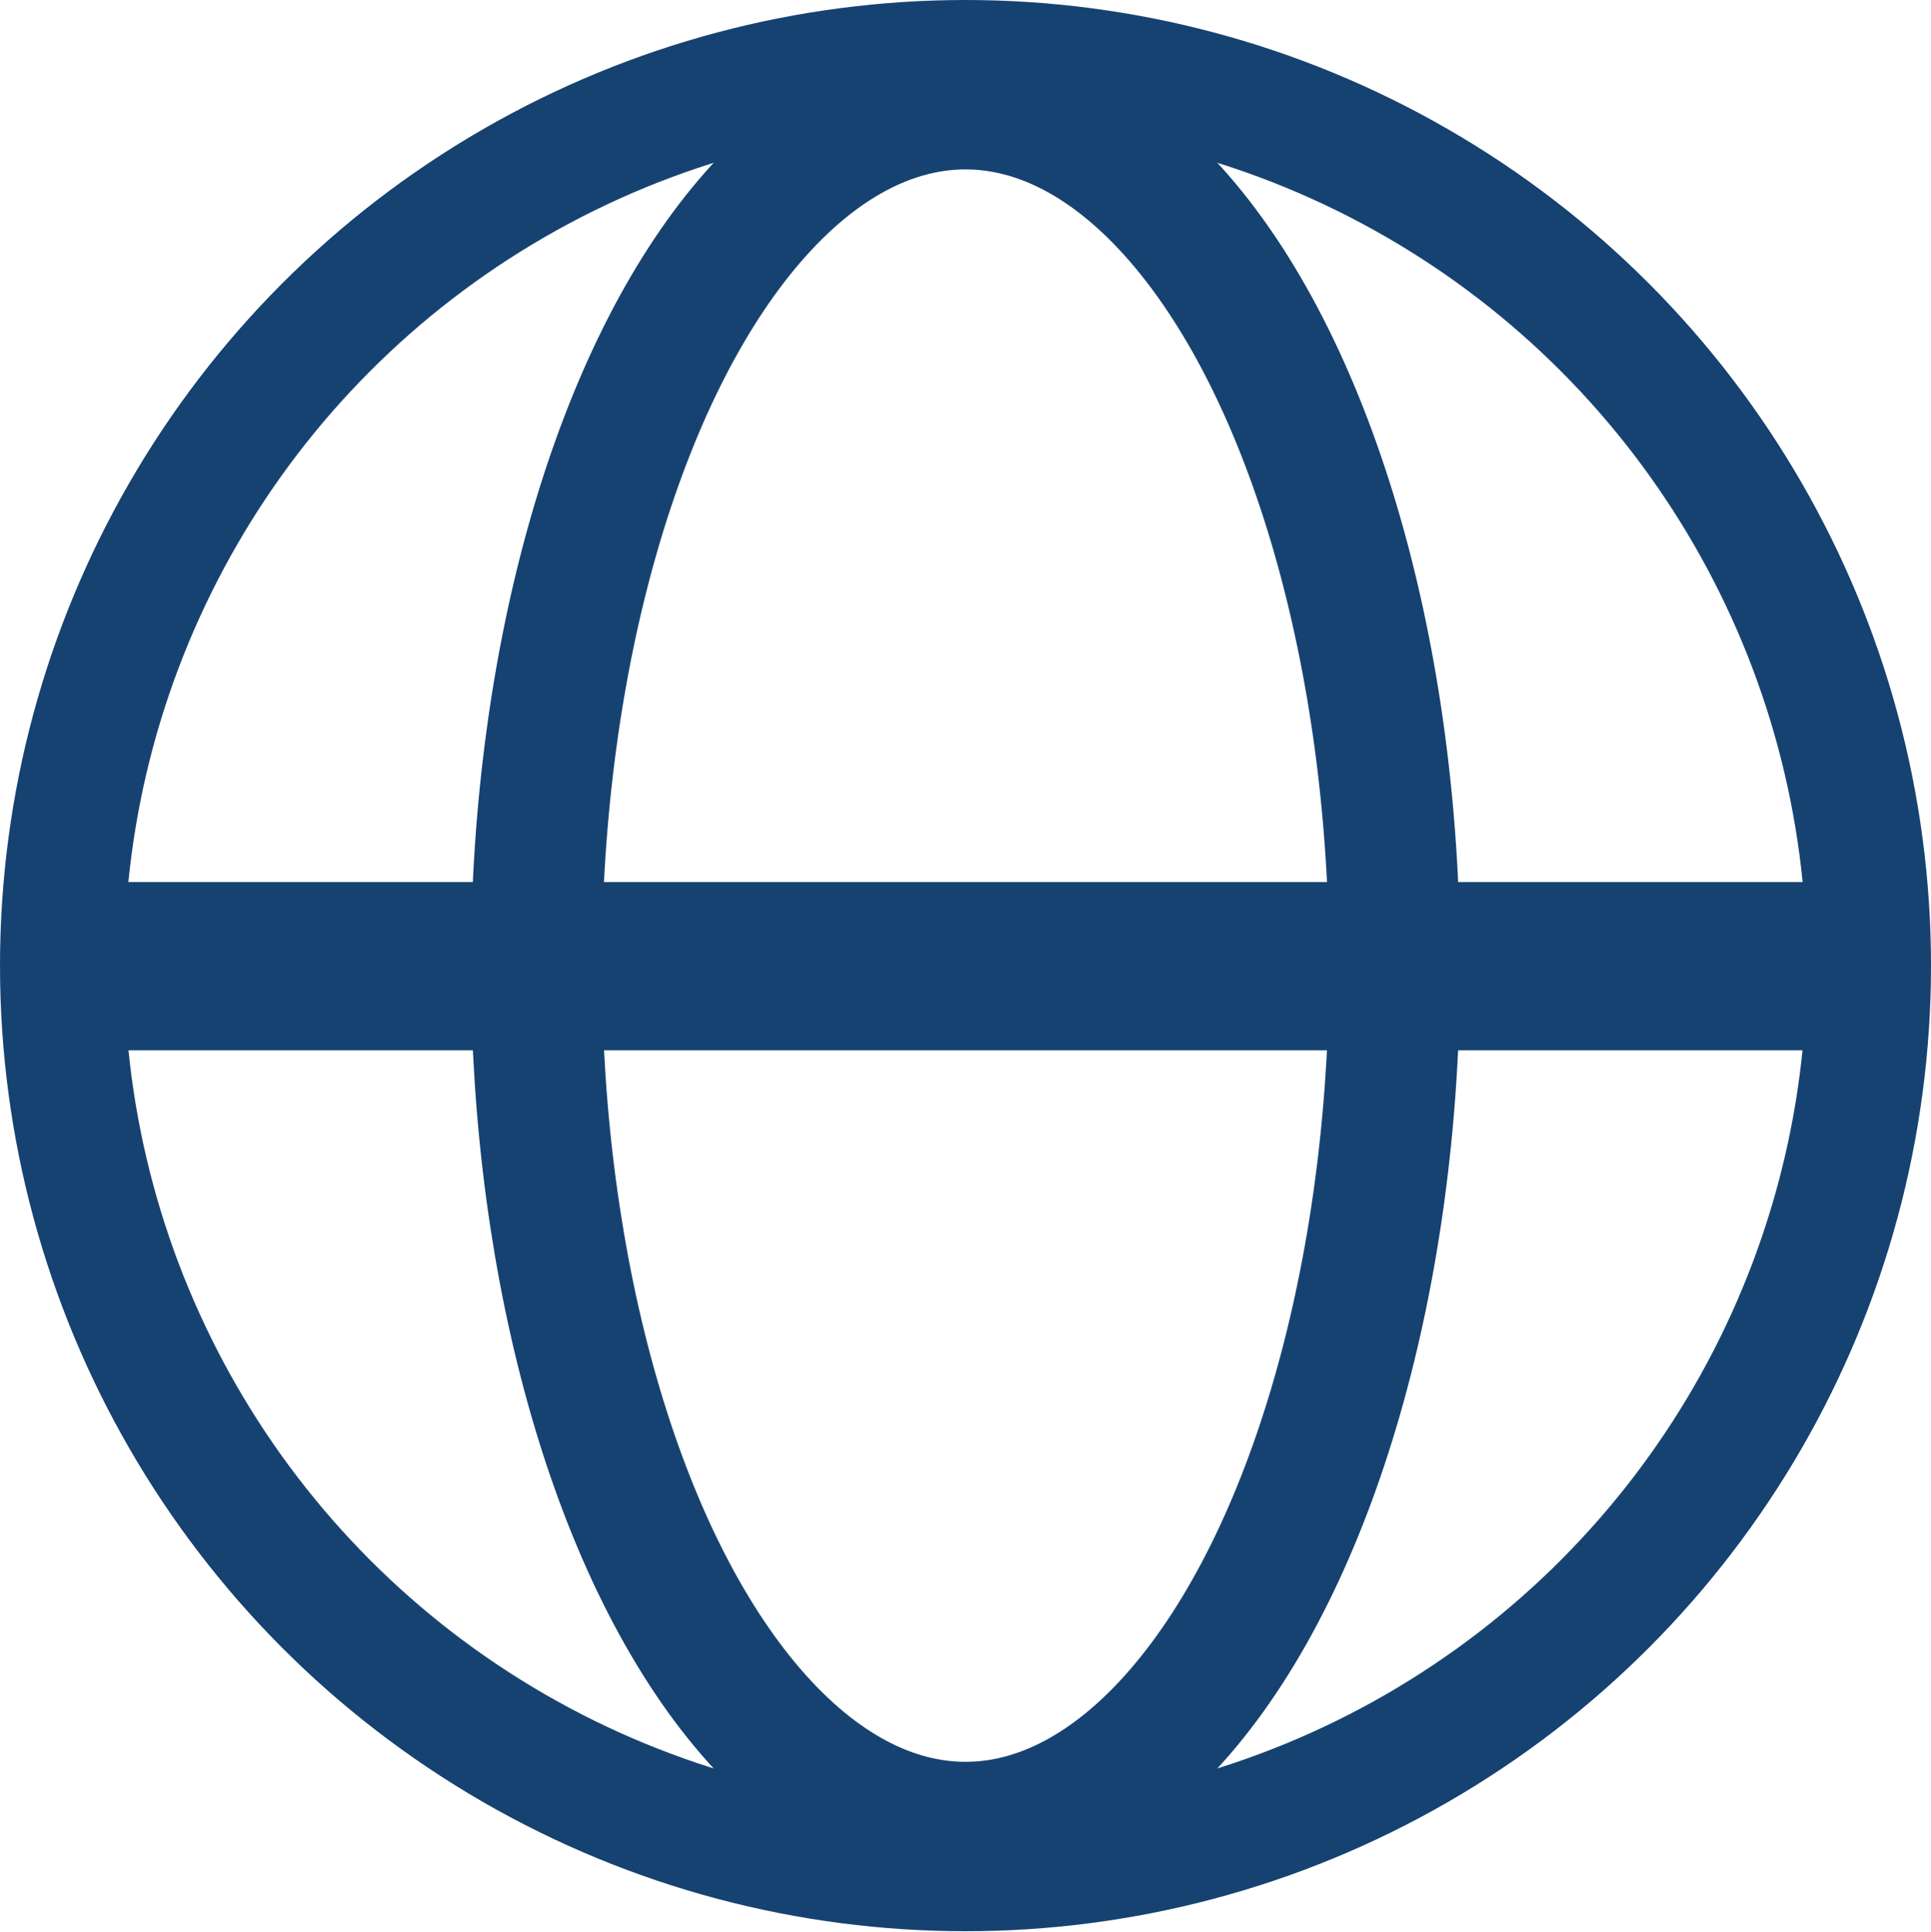
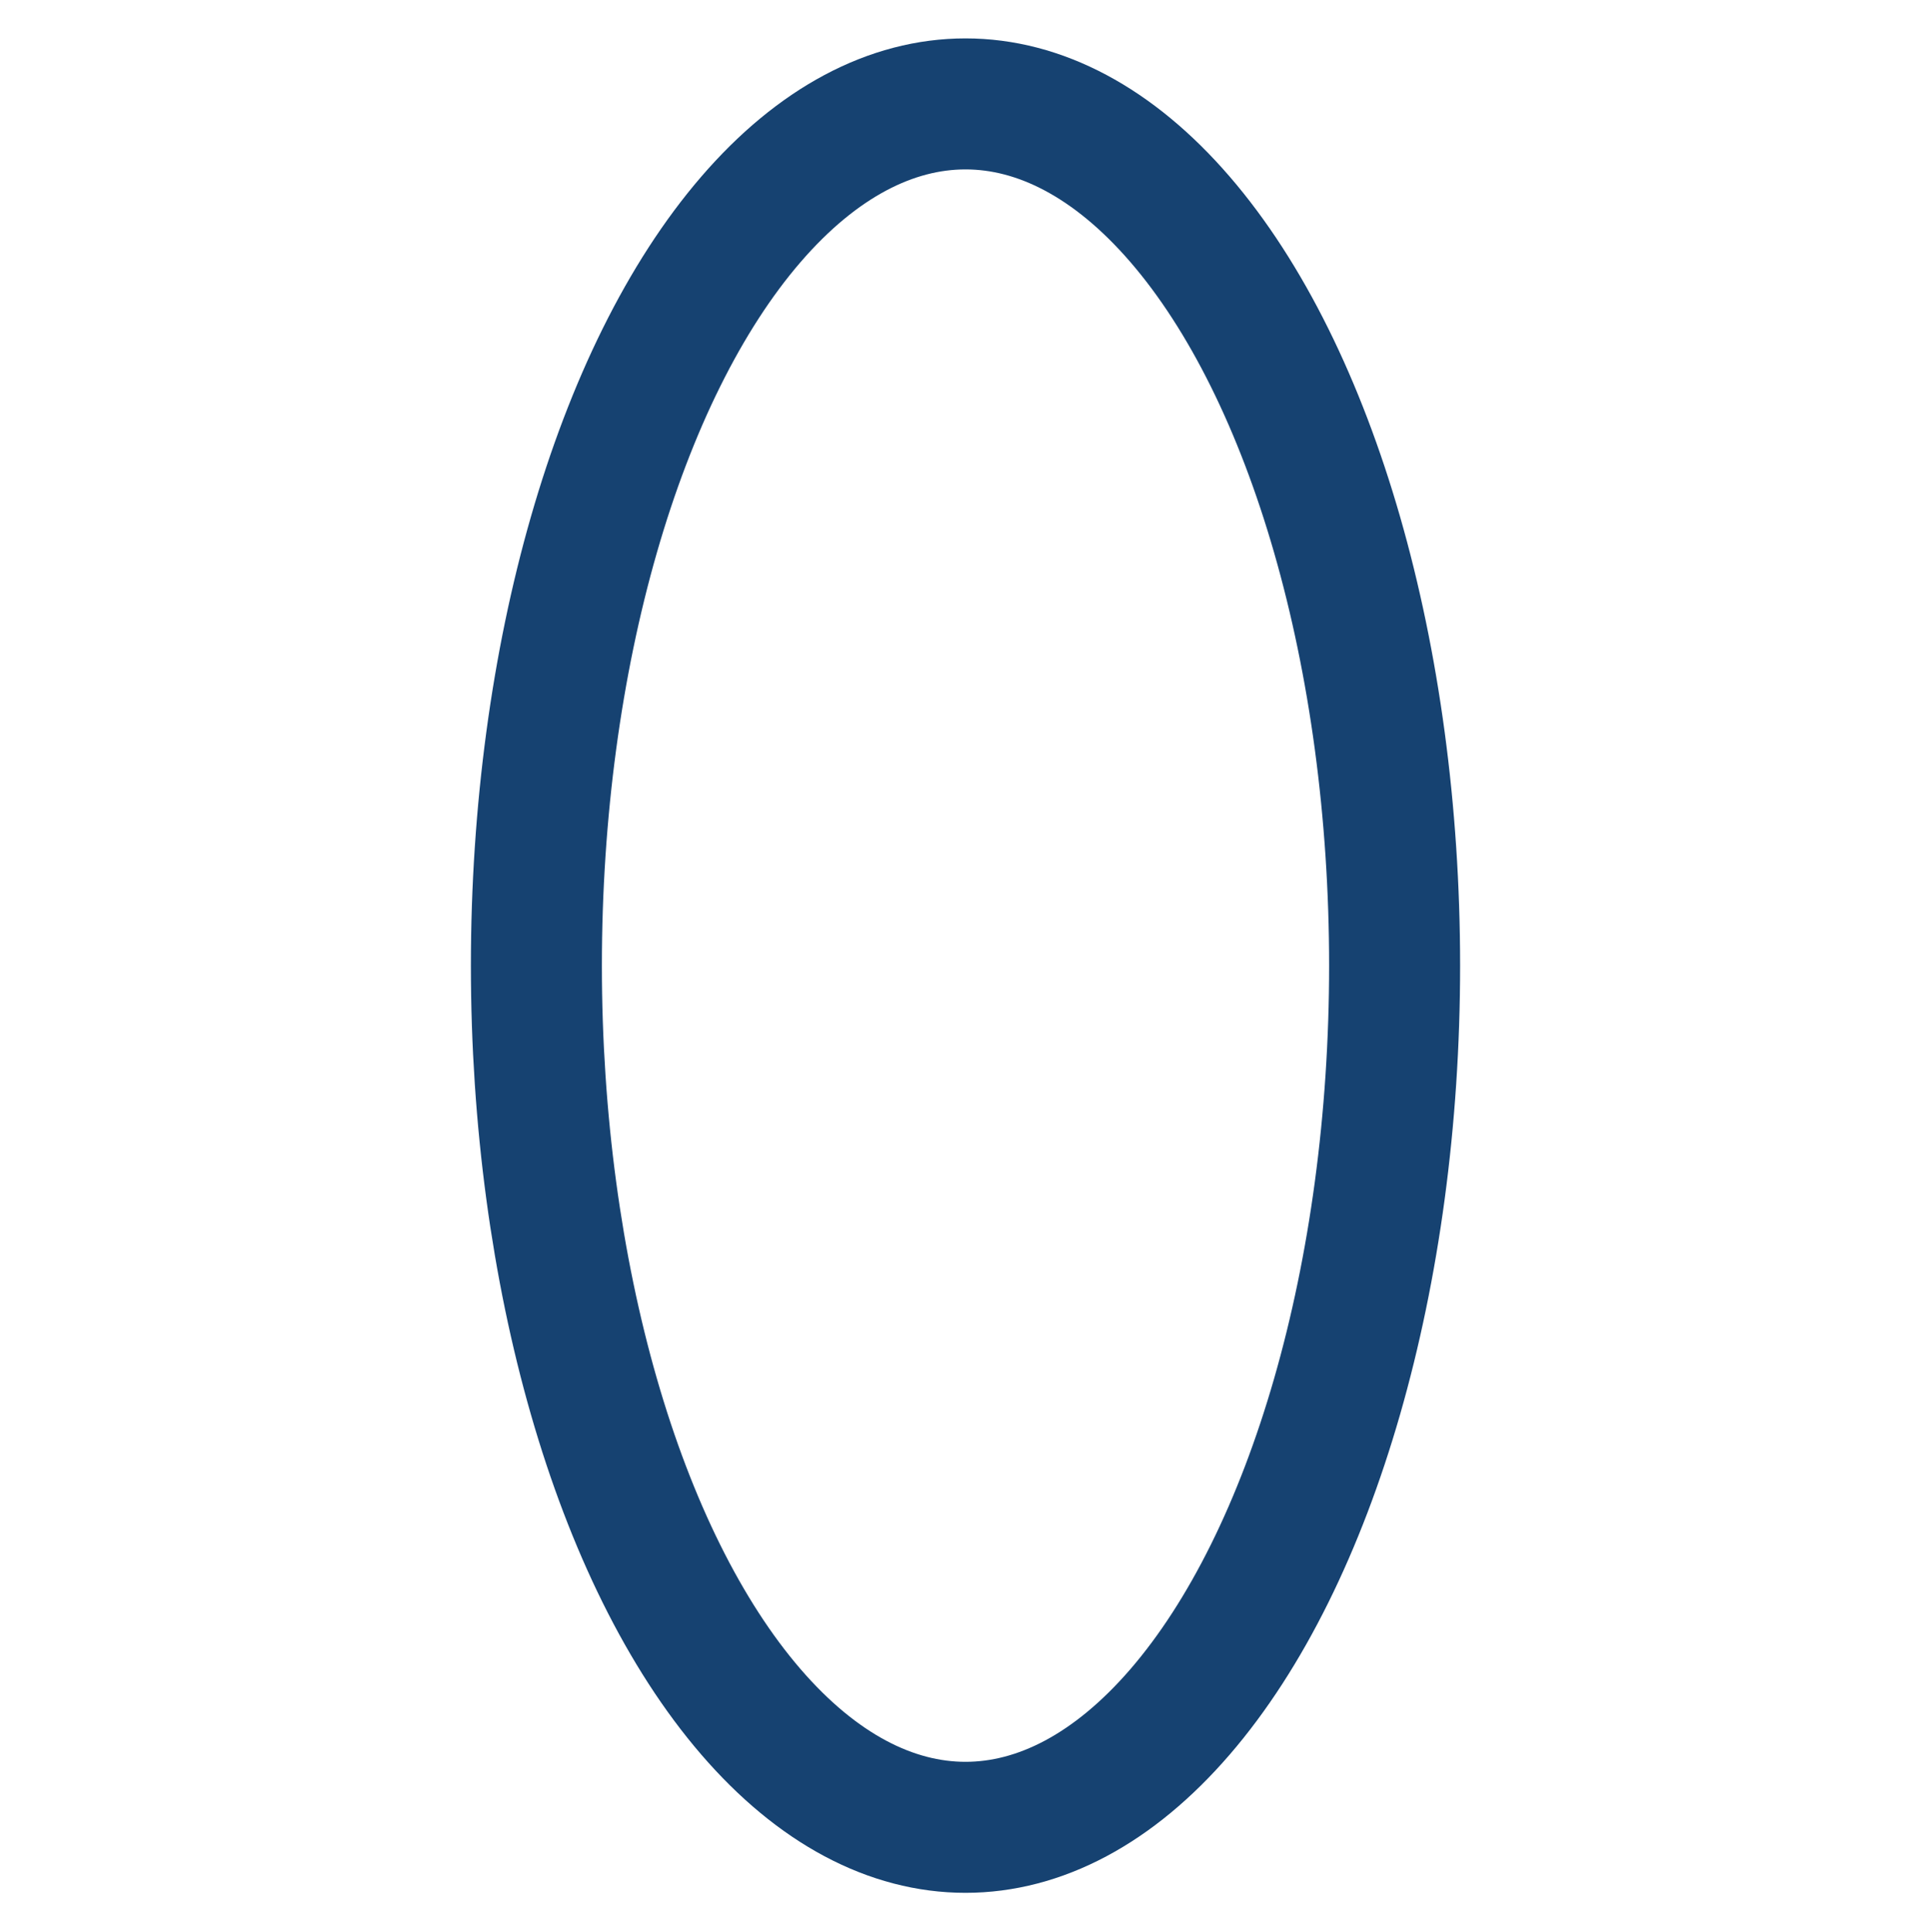
<svg xmlns="http://www.w3.org/2000/svg" id="_图层_2" data-name="图层 2" viewBox="0 0 17.1 17.11">
  <defs>
    <style>
      .cls-1 {
        fill: #164271;
      }

      .cls-2 {
        stroke-width: 1.16px;
      }

      .cls-2, .cls-3 {
        fill: none;
        stroke: #164271;
        stroke-linecap: round;
        stroke-linejoin: round;
      }

      .cls-3 {
        stroke-width: 1.1px;
      }
    </style>
  </defs>
  <g id="_图层_1-2" data-name="图层 1">
    <g>
-       <circle class="cls-3" cx="8.55" cy="8.55" r="8" />
      <ellipse class="cls-2" cx="8.55" cy="8.55" rx="3.8" ry="7.63" />
-       <rect class="cls-1" x=".56" y="7.81" width="15.99" height="1.49" />
    </g>
  </g>
</svg>